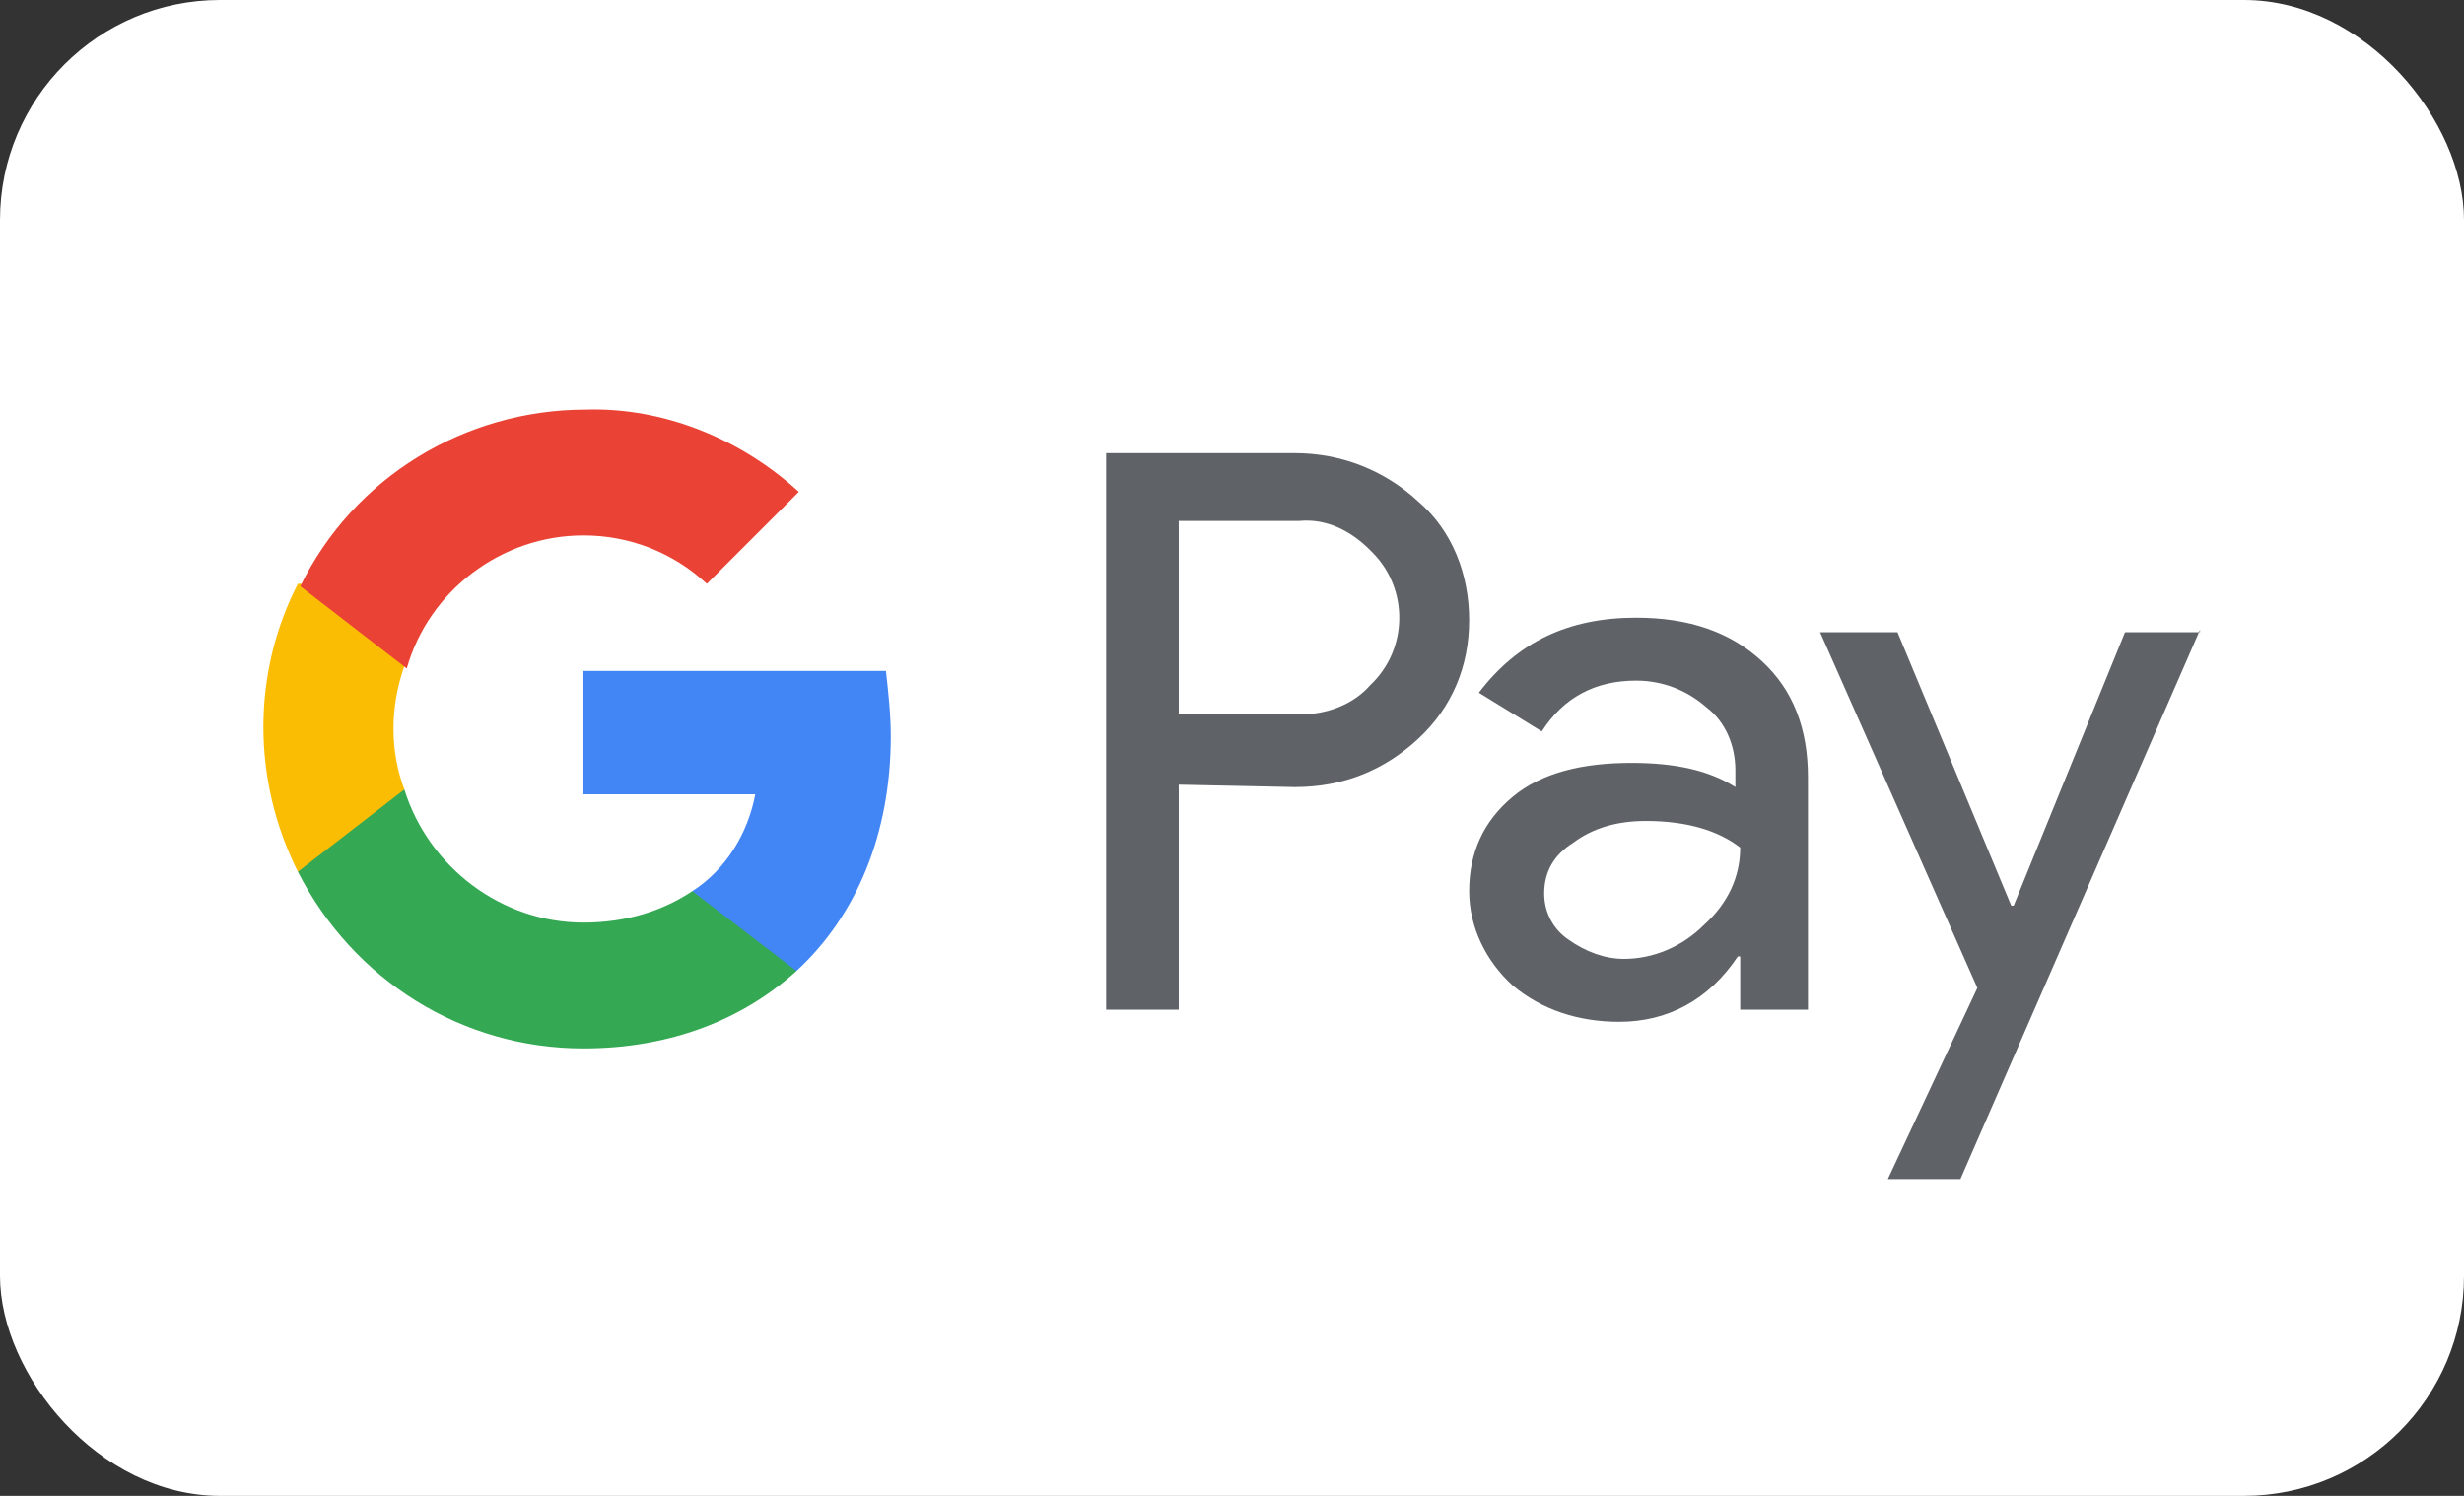
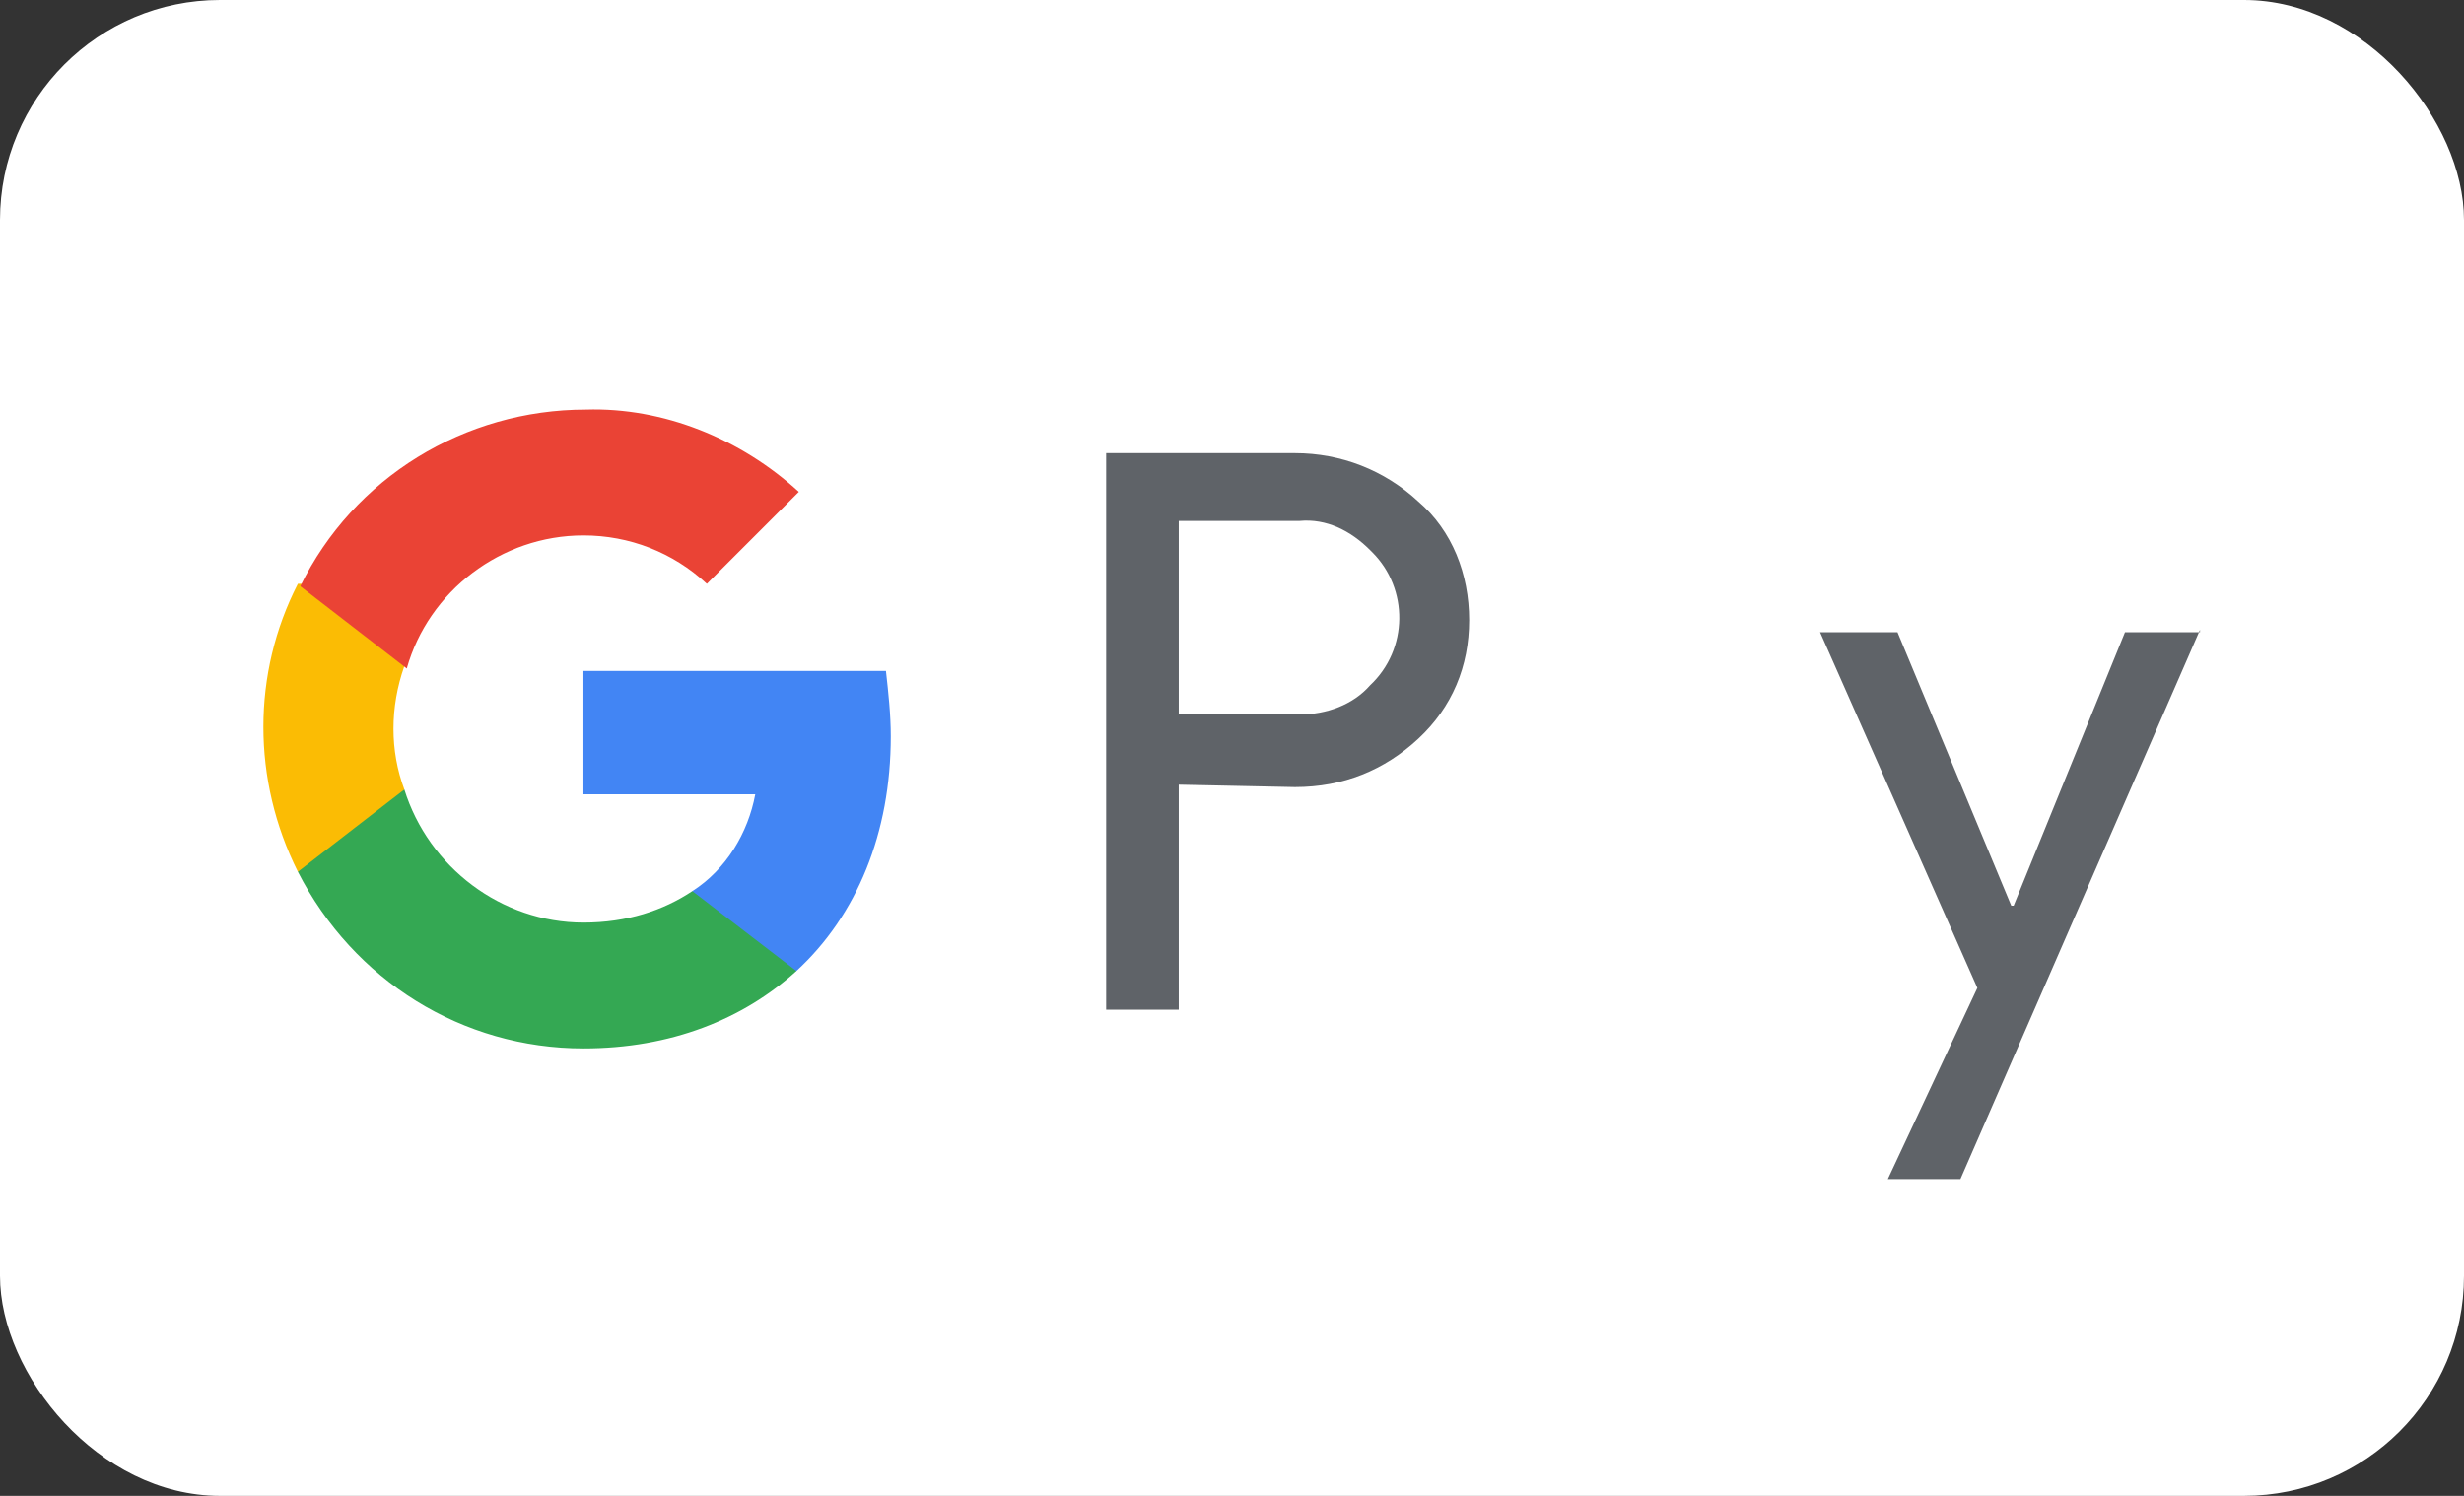
<svg xmlns="http://www.w3.org/2000/svg" width="56" height="34" viewBox="0 0 56 34" fill="none">
  <rect x="0" y="0" width="56" height="34" fill="#333333" stroke="none" />
  <g clip-path="url(#clip0_3624_663)">
    <rect width="56" height="34" rx="5" fill="white" />
    <g clip-path="url(#clip1_3624_663)">
      <path d="M26.79 17.835V22.95H25.14V10.3H29.43C30.475 10.3 31.465 10.685 32.235 11.4C33.005 12.06 33.39 13.05 33.39 14.095C33.39 15.14 33.005 16.075 32.235 16.79C31.465 17.505 30.53 17.89 29.43 17.89L26.79 17.835ZM26.79 11.84V16.24H29.54C30.145 16.24 30.75 16.02 31.135 15.58C32.015 14.755 32.015 13.38 31.19 12.555L31.135 12.5C30.695 12.06 30.145 11.785 29.54 11.84H26.79Z" fill="#5F6368" />
-       <path d="M37.185 14.04C38.395 14.04 39.33 14.37 40.045 15.03C40.76 15.69 41.09 16.57 41.09 17.67V22.95H39.55V21.74H39.495C38.835 22.73 37.9 23.225 36.8 23.225C35.865 23.225 35.04 22.95 34.38 22.4C33.775 21.85 33.39 21.08 33.39 20.255C33.39 19.375 33.72 18.66 34.38 18.11C35.04 17.56 35.975 17.34 37.075 17.34C38.065 17.34 38.835 17.505 39.44 17.89V17.505C39.44 16.955 39.22 16.405 38.78 16.075C38.34 15.69 37.79 15.47 37.185 15.47C36.25 15.47 35.535 15.855 35.04 16.625L33.61 15.745C34.49 14.59 35.645 14.04 37.185 14.04ZM35.095 20.31C35.095 20.75 35.315 21.135 35.645 21.355C36.03 21.63 36.47 21.795 36.91 21.795C37.57 21.795 38.23 21.52 38.725 21.025C39.275 20.53 39.55 19.925 39.55 19.265C39.055 18.88 38.34 18.66 37.405 18.66C36.745 18.66 36.195 18.825 35.755 19.155C35.315 19.43 35.095 19.815 35.095 20.31Z" fill="#5F6368" />
      <path d="M50 14.315L44.555 26.8H42.905L44.94 22.455L41.365 14.37H43.125L45.71 20.585H45.765L48.295 14.37H50V14.315Z" fill="#5F6368" />
      <path d="M20.245 16.735C20.245 16.24 20.19 15.745 20.135 15.25H13.26V18.055H17.165C17 18.935 16.505 19.76 15.735 20.255V22.07H18.1C19.475 20.805 20.245 18.935 20.245 16.735Z" fill="#4285F4" />
      <path d="M13.26 23.83C15.24 23.83 16.89 23.17 18.1 22.07L15.735 20.255C15.075 20.695 14.25 20.97 13.26 20.97C11.39 20.97 9.74 19.705 9.19 17.945H6.77V19.815C8.035 22.29 10.51 23.83 13.26 23.83Z" fill="#34A853" />
      <path d="M9.19 17.945C8.86 17.065 8.86 16.075 9.19 15.14V13.27H6.77C5.725 15.305 5.725 17.725 6.77 19.815L9.19 17.945Z" fill="#FBBC04" />
      <path d="M13.26 12.17C14.305 12.17 15.295 12.555 16.065 13.27L18.155 11.18C16.835 9.97 15.075 9.255 13.315 9.31C10.565 9.31 8.035 10.85 6.825 13.325L9.245 15.195C9.74 13.435 11.39 12.17 13.26 12.17Z" fill="#EA4335" />
    </g>
  </g>
  <defs>
    <clipPath id="clip0_3624_663">
      <rect width="56" height="34" fill="white" />
    </clipPath>
    <clipPath id="clip1_3624_663">
      <rect width="44" height="20.955" fill="white" transform="translate(6 7)" />
    </clipPath>
  </defs>
</svg>